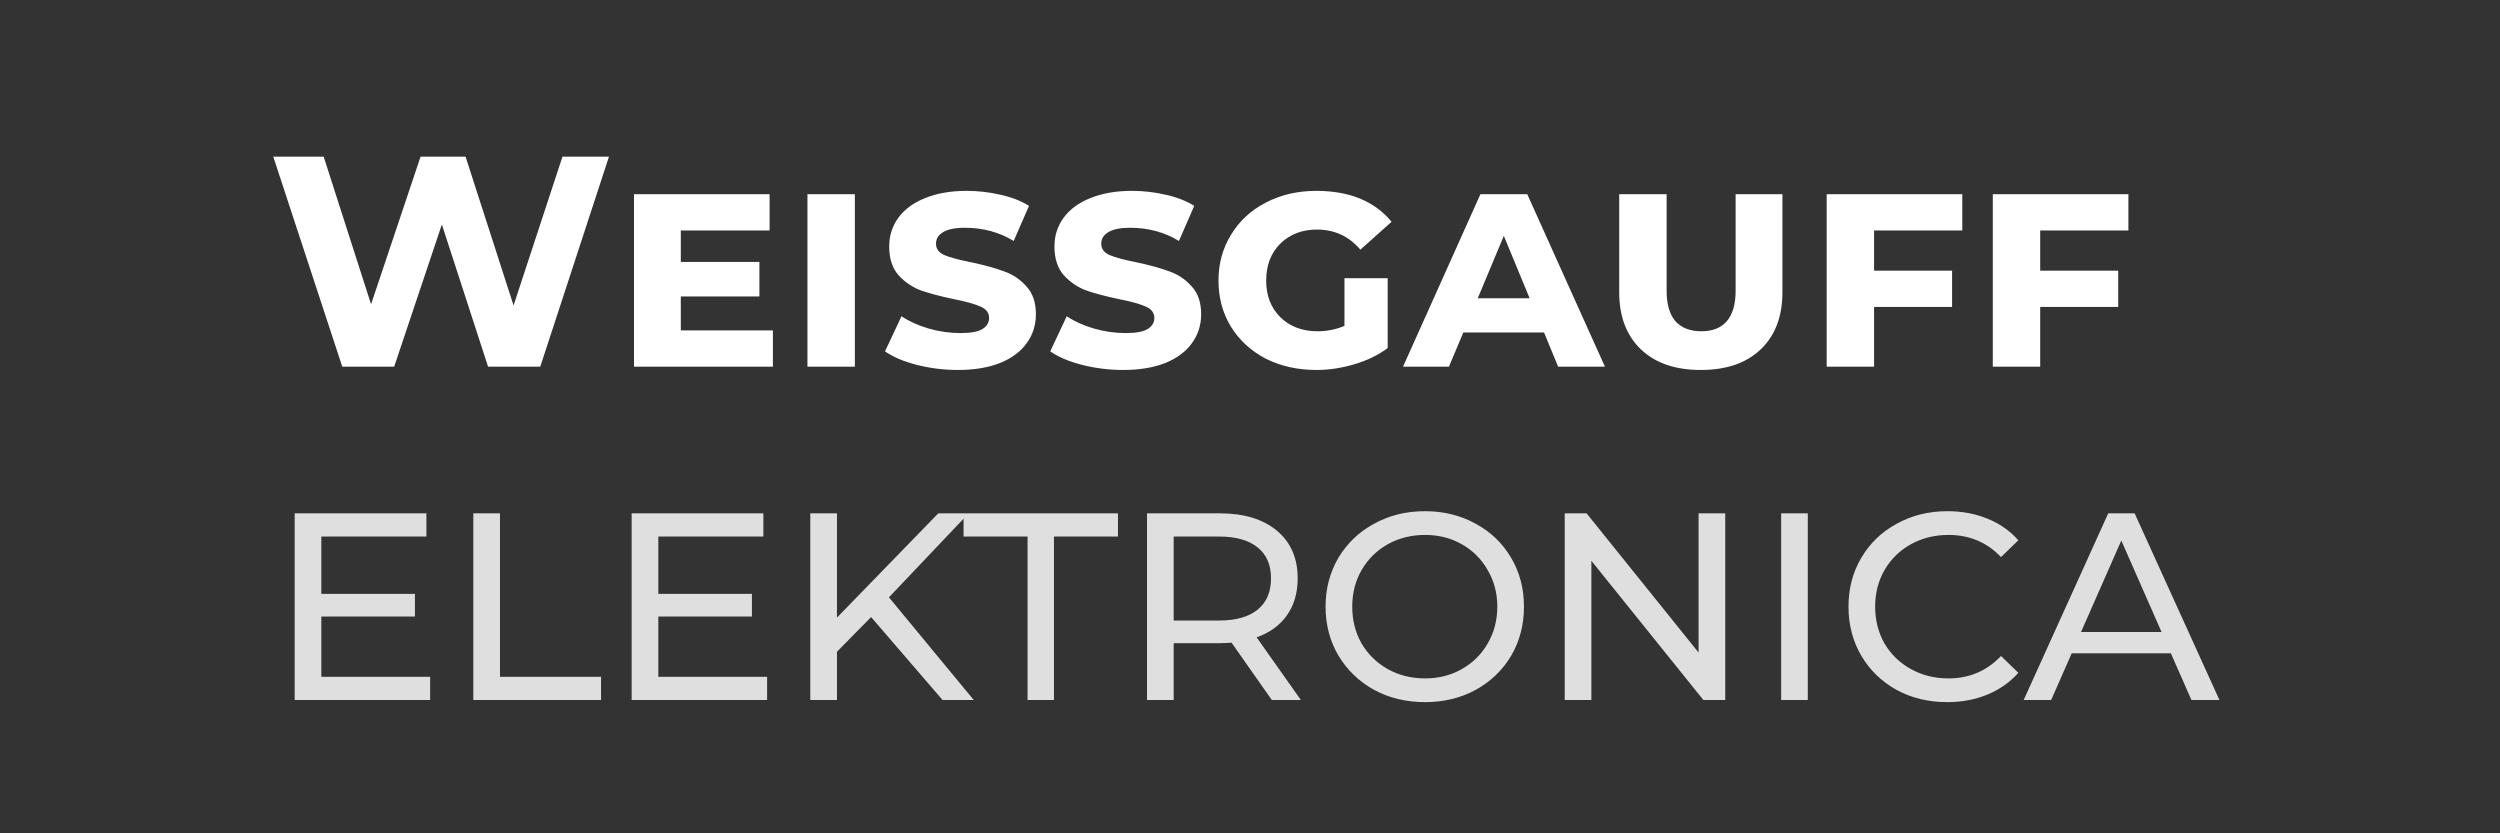
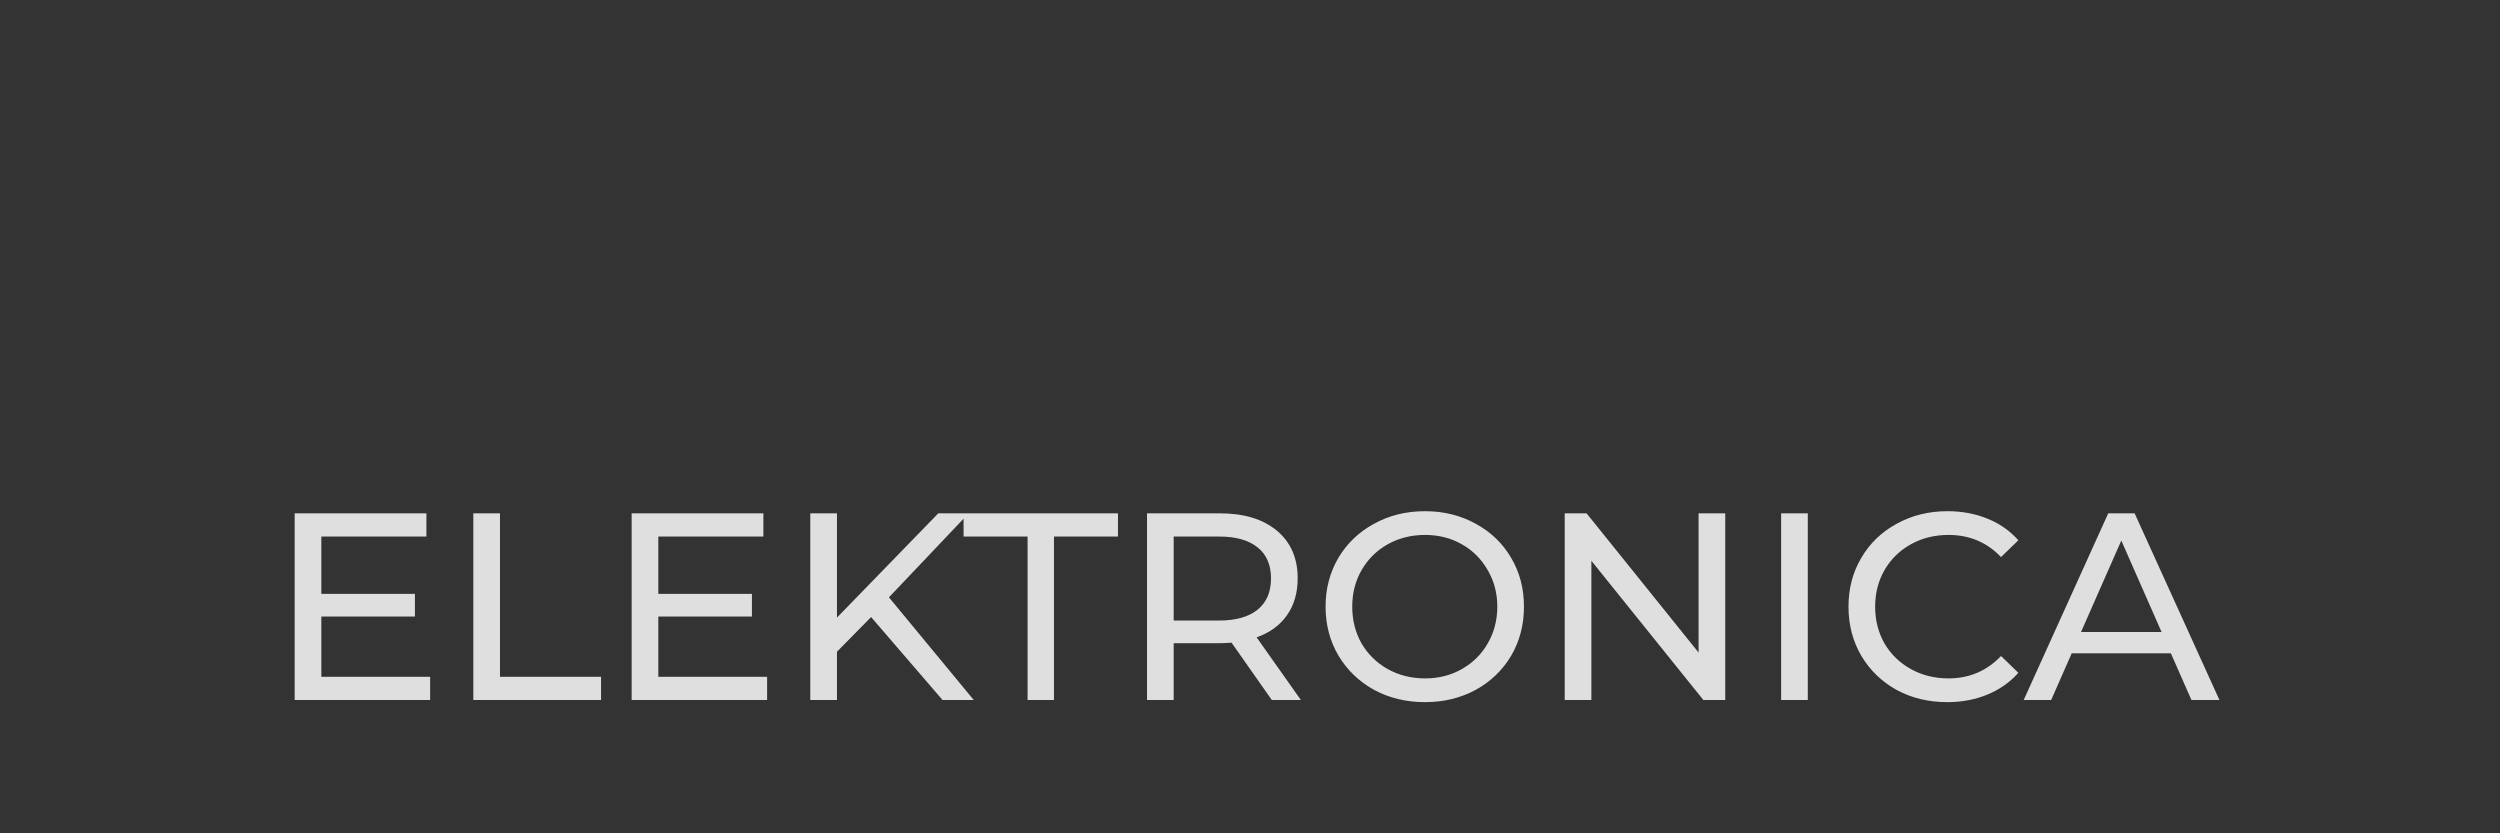
<svg xmlns="http://www.w3.org/2000/svg" width="150" height="50" viewBox="0 0 150 50" fill="none">
  <rect x="0" y="0" width="150" height="50" fill="#333333" stroke="none" />
  <path d="M25.808 40.608V42H17.68V30.8H25.584V32.192H19.28V35.632H24.896V36.992H19.28V40.608H25.808ZM28.399 30.8H29.999V40.608H36.063V42H28.399V30.8ZM46.027 40.608V42H37.899V30.8H45.803V32.192H39.499V35.632H45.115V36.992H39.499V40.608H46.027ZM52.266 37.024L50.218 39.104V42H48.617V30.8H50.218V37.056L56.297 30.8H58.121L53.337 35.84L58.425 42H56.553L52.266 37.024ZM61.654 32.192H57.814V30.8H67.078V32.192H63.238V42H61.654V32.192ZM76.309 42L73.893 38.56C73.594 38.581 73.359 38.592 73.189 38.592H70.421V42H68.821V30.8H73.189C74.639 30.8 75.781 31.147 76.613 31.84C77.445 32.533 77.861 33.488 77.861 34.704C77.861 35.568 77.647 36.304 77.221 36.912C76.794 37.52 76.186 37.963 75.397 38.24L78.053 42H76.309ZM73.141 37.232C74.154 37.232 74.927 37.013 75.461 36.576C75.994 36.139 76.261 35.515 76.261 34.704C76.261 33.893 75.994 33.275 75.461 32.848C74.927 32.411 74.154 32.192 73.141 32.192H70.421V37.232H73.141ZM85.502 42.128C84.371 42.128 83.352 41.883 82.446 41.392C81.539 40.891 80.824 40.203 80.302 39.328C79.79 38.453 79.534 37.477 79.534 36.4C79.534 35.323 79.79 34.347 80.302 33.472C80.824 32.597 81.539 31.915 82.446 31.424C83.352 30.923 84.371 30.672 85.502 30.672C86.622 30.672 87.635 30.923 88.542 31.424C89.448 31.915 90.158 32.597 90.67 33.472C91.182 34.336 91.438 35.312 91.438 36.4C91.438 37.488 91.182 38.469 90.67 39.344C90.158 40.208 89.448 40.891 88.542 41.392C87.635 41.883 86.622 42.128 85.502 42.128ZM85.502 40.704C86.323 40.704 87.059 40.517 87.71 40.144C88.371 39.771 88.888 39.259 89.262 38.608C89.646 37.947 89.838 37.211 89.838 36.4C89.838 35.589 89.646 34.859 89.262 34.208C88.888 33.547 88.371 33.029 87.71 32.656C87.059 32.283 86.323 32.096 85.502 32.096C84.68 32.096 83.934 32.283 83.262 32.656C82.6 33.029 82.078 33.547 81.694 34.208C81.32 34.859 81.134 35.589 81.134 36.4C81.134 37.211 81.32 37.947 81.694 38.608C82.078 39.259 82.6 39.771 83.262 40.144C83.934 40.517 84.68 40.704 85.502 40.704ZM103.515 30.8V42H102.203L95.483 33.648V42H93.883V30.8H95.195L101.915 39.152V30.8H103.515ZM106.868 30.8H108.468V42H106.868V30.8ZM116.829 42.128C115.709 42.128 114.695 41.883 113.789 41.392C112.893 40.891 112.189 40.208 111.677 39.344C111.165 38.469 110.909 37.488 110.909 36.4C110.909 35.312 111.165 34.336 111.677 33.472C112.189 32.597 112.898 31.915 113.805 31.424C114.711 30.923 115.725 30.672 116.845 30.672C117.719 30.672 118.519 30.821 119.245 31.12C119.97 31.408 120.589 31.84 121.101 32.416L120.061 33.424C119.218 32.539 118.167 32.096 116.909 32.096C116.077 32.096 115.325 32.283 114.653 32.656C113.981 33.029 113.453 33.547 113.069 34.208C112.695 34.859 112.509 35.589 112.509 36.4C112.509 37.211 112.695 37.947 113.069 38.608C113.453 39.259 113.981 39.771 114.653 40.144C115.325 40.517 116.077 40.704 116.909 40.704C118.157 40.704 119.207 40.256 120.061 39.36L121.101 40.368C120.589 40.944 119.965 41.381 119.229 41.68C118.503 41.979 117.703 42.128 116.829 42.128ZM130.253 39.2H124.302L123.07 42H121.421L126.494 30.8H128.078L133.166 42H131.486L130.253 39.2ZM129.694 37.92L127.278 32.432L124.862 37.92H129.694Z" fill="#DFDFDF" />
-   <path d="M36.538 9.4L32.416 22H29.284L26.512 13.468L23.65 22H20.536L16.396 9.4H19.42L22.264 18.256L25.234 9.4H27.934L30.814 18.328L33.748 9.4H36.538ZM46.374 19.822V22H38.04V11.65H46.176V13.828H40.848V15.718H45.564V17.788H40.848V19.822H46.374ZM48.447 11.65H51.291V22H48.447V11.65ZM57.474 22.198C56.634 22.198 55.812 22.096 55.008 21.892C54.216 21.688 53.58 21.418 53.1 21.082L54.09 18.976C54.558 19.288 55.104 19.534 55.728 19.714C56.352 19.894 56.988 19.984 57.636 19.984C58.236 19.984 58.668 19.906 58.932 19.75C59.208 19.582 59.346 19.36 59.346 19.084C59.346 18.772 59.178 18.544 58.842 18.4C58.506 18.244 57.972 18.094 57.24 17.95C56.436 17.782 55.776 17.608 55.26 17.428C54.744 17.236 54.294 16.93 53.91 16.51C53.538 16.09 53.352 15.514 53.352 14.782C53.352 14.134 53.538 13.558 53.91 13.054C54.282 12.55 54.816 12.16 55.512 11.884C56.22 11.596 57.048 11.452 57.996 11.452C58.692 11.452 59.37 11.53 60.03 11.686C60.69 11.83 61.26 12.052 61.74 12.352L60.822 14.458C59.958 13.93 58.98 13.666 57.888 13.666C57.3 13.666 56.862 13.756 56.574 13.936C56.298 14.104 56.16 14.332 56.16 14.62C56.16 14.932 56.328 15.16 56.664 15.304C57 15.448 57.534 15.592 58.266 15.736C59.058 15.904 59.712 16.084 60.228 16.276C60.756 16.456 61.206 16.756 61.578 17.176C61.962 17.584 62.154 18.142 62.154 18.85C62.154 19.51 61.968 20.092 61.596 20.596C61.236 21.1 60.702 21.496 59.994 21.784C59.286 22.06 58.446 22.198 57.474 22.198ZM67.388 22.198C66.549 22.198 65.727 22.096 64.922 21.892C64.13 21.688 63.495 21.418 63.014 21.082L64.004 18.976C64.472 19.288 65.019 19.534 65.642 19.714C66.266 19.894 66.903 19.984 67.55 19.984C68.15 19.984 68.582 19.906 68.847 19.75C69.123 19.582 69.26 19.36 69.26 19.084C69.26 18.772 69.093 18.544 68.757 18.4C68.421 18.244 67.886 18.094 67.154 17.95C66.35 17.782 65.691 17.608 65.174 17.428C64.659 17.236 64.209 16.93 63.825 16.51C63.453 16.09 63.267 15.514 63.267 14.782C63.267 14.134 63.453 13.558 63.825 13.054C64.197 12.55 64.731 12.16 65.427 11.884C66.135 11.596 66.963 11.452 67.91 11.452C68.606 11.452 69.284 11.53 69.945 11.686C70.605 11.83 71.174 12.052 71.654 12.352L70.737 14.458C69.873 13.93 68.894 13.666 67.802 13.666C67.215 13.666 66.776 13.756 66.489 13.936C66.213 14.104 66.075 14.332 66.075 14.62C66.075 14.932 66.243 15.16 66.579 15.304C66.915 15.448 67.448 15.592 68.18 15.736C68.972 15.904 69.626 16.084 70.142 16.276C70.671 16.456 71.121 16.756 71.493 17.176C71.876 17.584 72.069 18.142 72.069 18.85C72.069 19.51 71.882 20.092 71.51 20.596C71.15 21.1 70.617 21.496 69.909 21.784C69.201 22.06 68.361 22.198 67.388 22.198ZM80.668 16.69H83.26V20.884C82.697 21.304 82.031 21.628 81.263 21.856C80.495 22.084 79.739 22.198 78.995 22.198C77.855 22.198 76.835 21.97 75.934 21.514C75.046 21.046 74.35 20.404 73.847 19.588C73.355 18.772 73.109 17.854 73.109 16.834C73.109 15.814 73.361 14.896 73.865 14.08C74.368 13.252 75.064 12.61 75.953 12.154C76.853 11.686 77.861 11.452 78.977 11.452C80.969 11.452 82.475 12.07 83.495 13.306L81.623 14.98C80.939 14.176 80.069 13.774 79.013 13.774C78.124 13.774 77.392 14.056 76.817 14.62C76.252 15.184 75.971 15.922 75.971 16.834C75.971 17.734 76.252 18.466 76.817 19.03C77.392 19.594 78.136 19.876 79.049 19.876C79.624 19.876 80.165 19.768 80.668 19.552V16.69ZM92.642 19.948H87.8L86.936 22H84.182L88.826 11.65H91.634L96.296 22H93.488L92.642 19.948ZM91.778 17.896L90.23 14.152L88.664 17.896H91.778ZM102.049 22.198C100.513 22.198 99.313 21.784 98.449 20.956C97.585 20.128 97.153 18.988 97.153 17.536V11.65H99.997V17.446C99.997 18.25 100.171 18.856 100.519 19.264C100.879 19.672 101.401 19.876 102.085 19.876C102.757 19.876 103.267 19.672 103.615 19.264C103.963 18.856 104.137 18.25 104.137 17.446V11.65H106.945V17.536C106.945 18.988 106.513 20.128 105.649 20.956C104.785 21.784 103.585 22.198 102.049 22.198ZM112.445 13.828V16.24H117.125V18.418H112.445V22H109.601V11.65H117.737V13.828H112.445ZM122.412 13.828V16.24H127.092V18.418H122.412V22H119.568V11.65H127.704V13.828H122.412Z" fill="white" />
</svg>